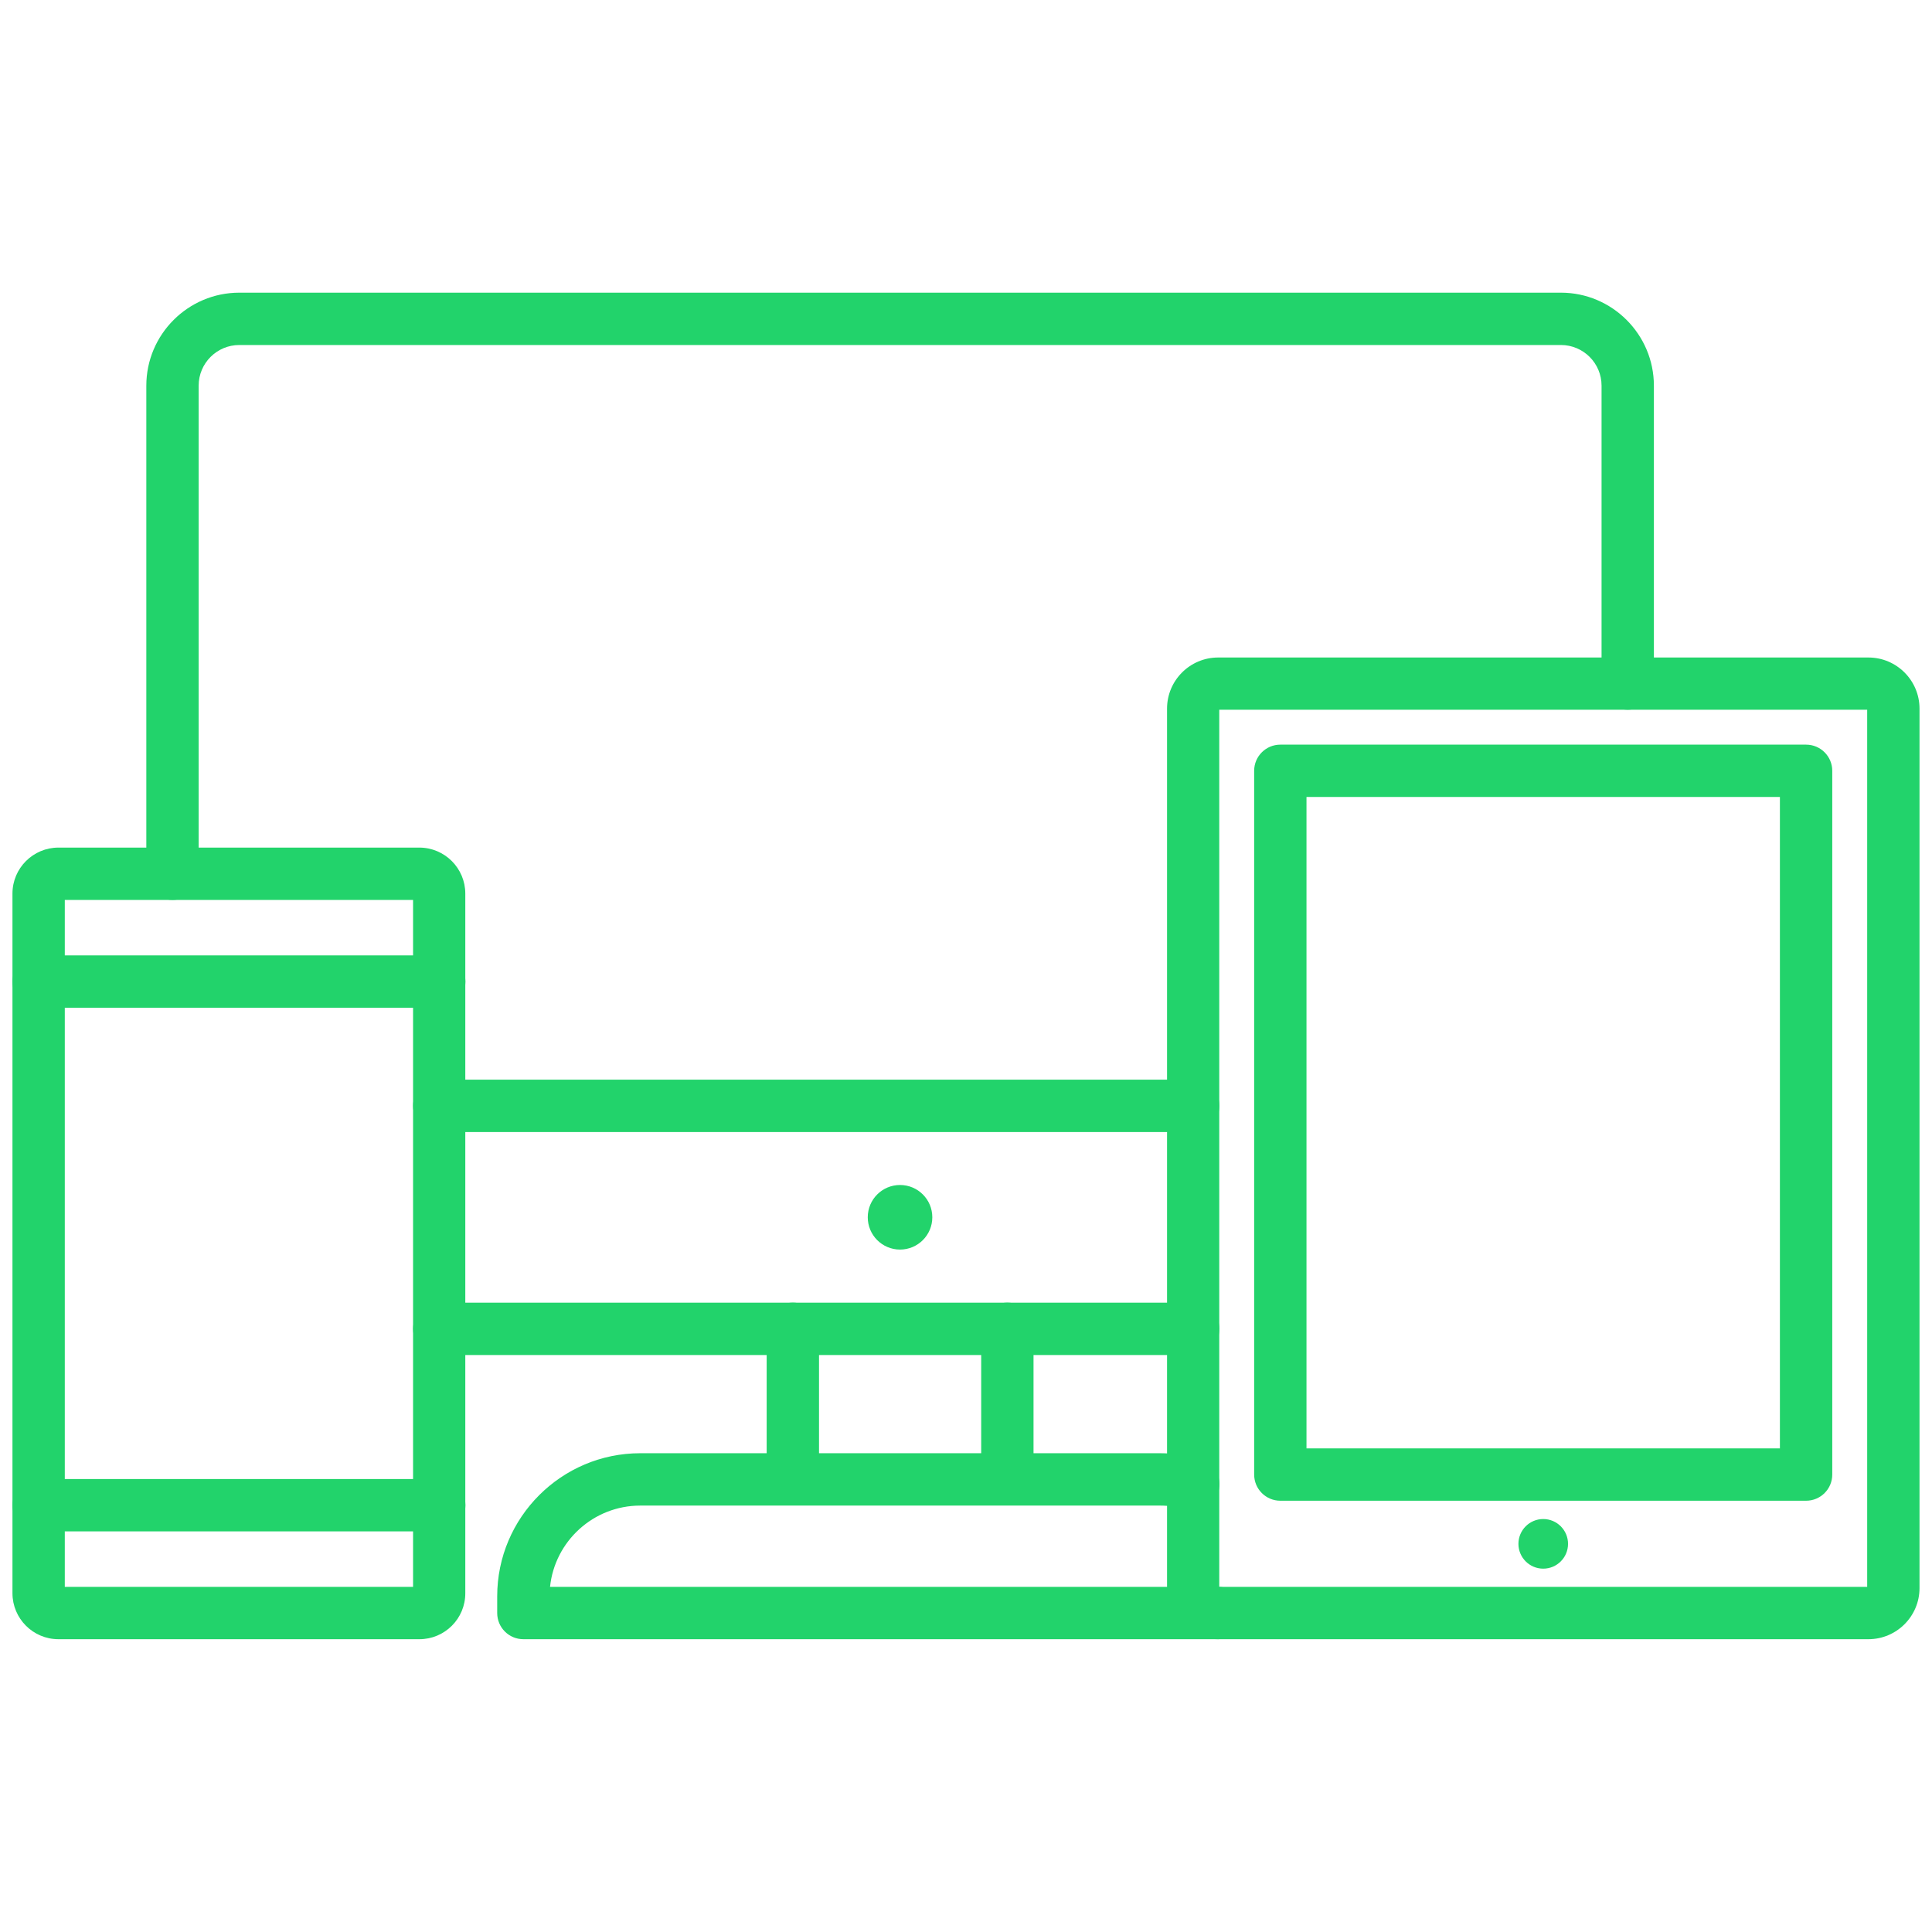
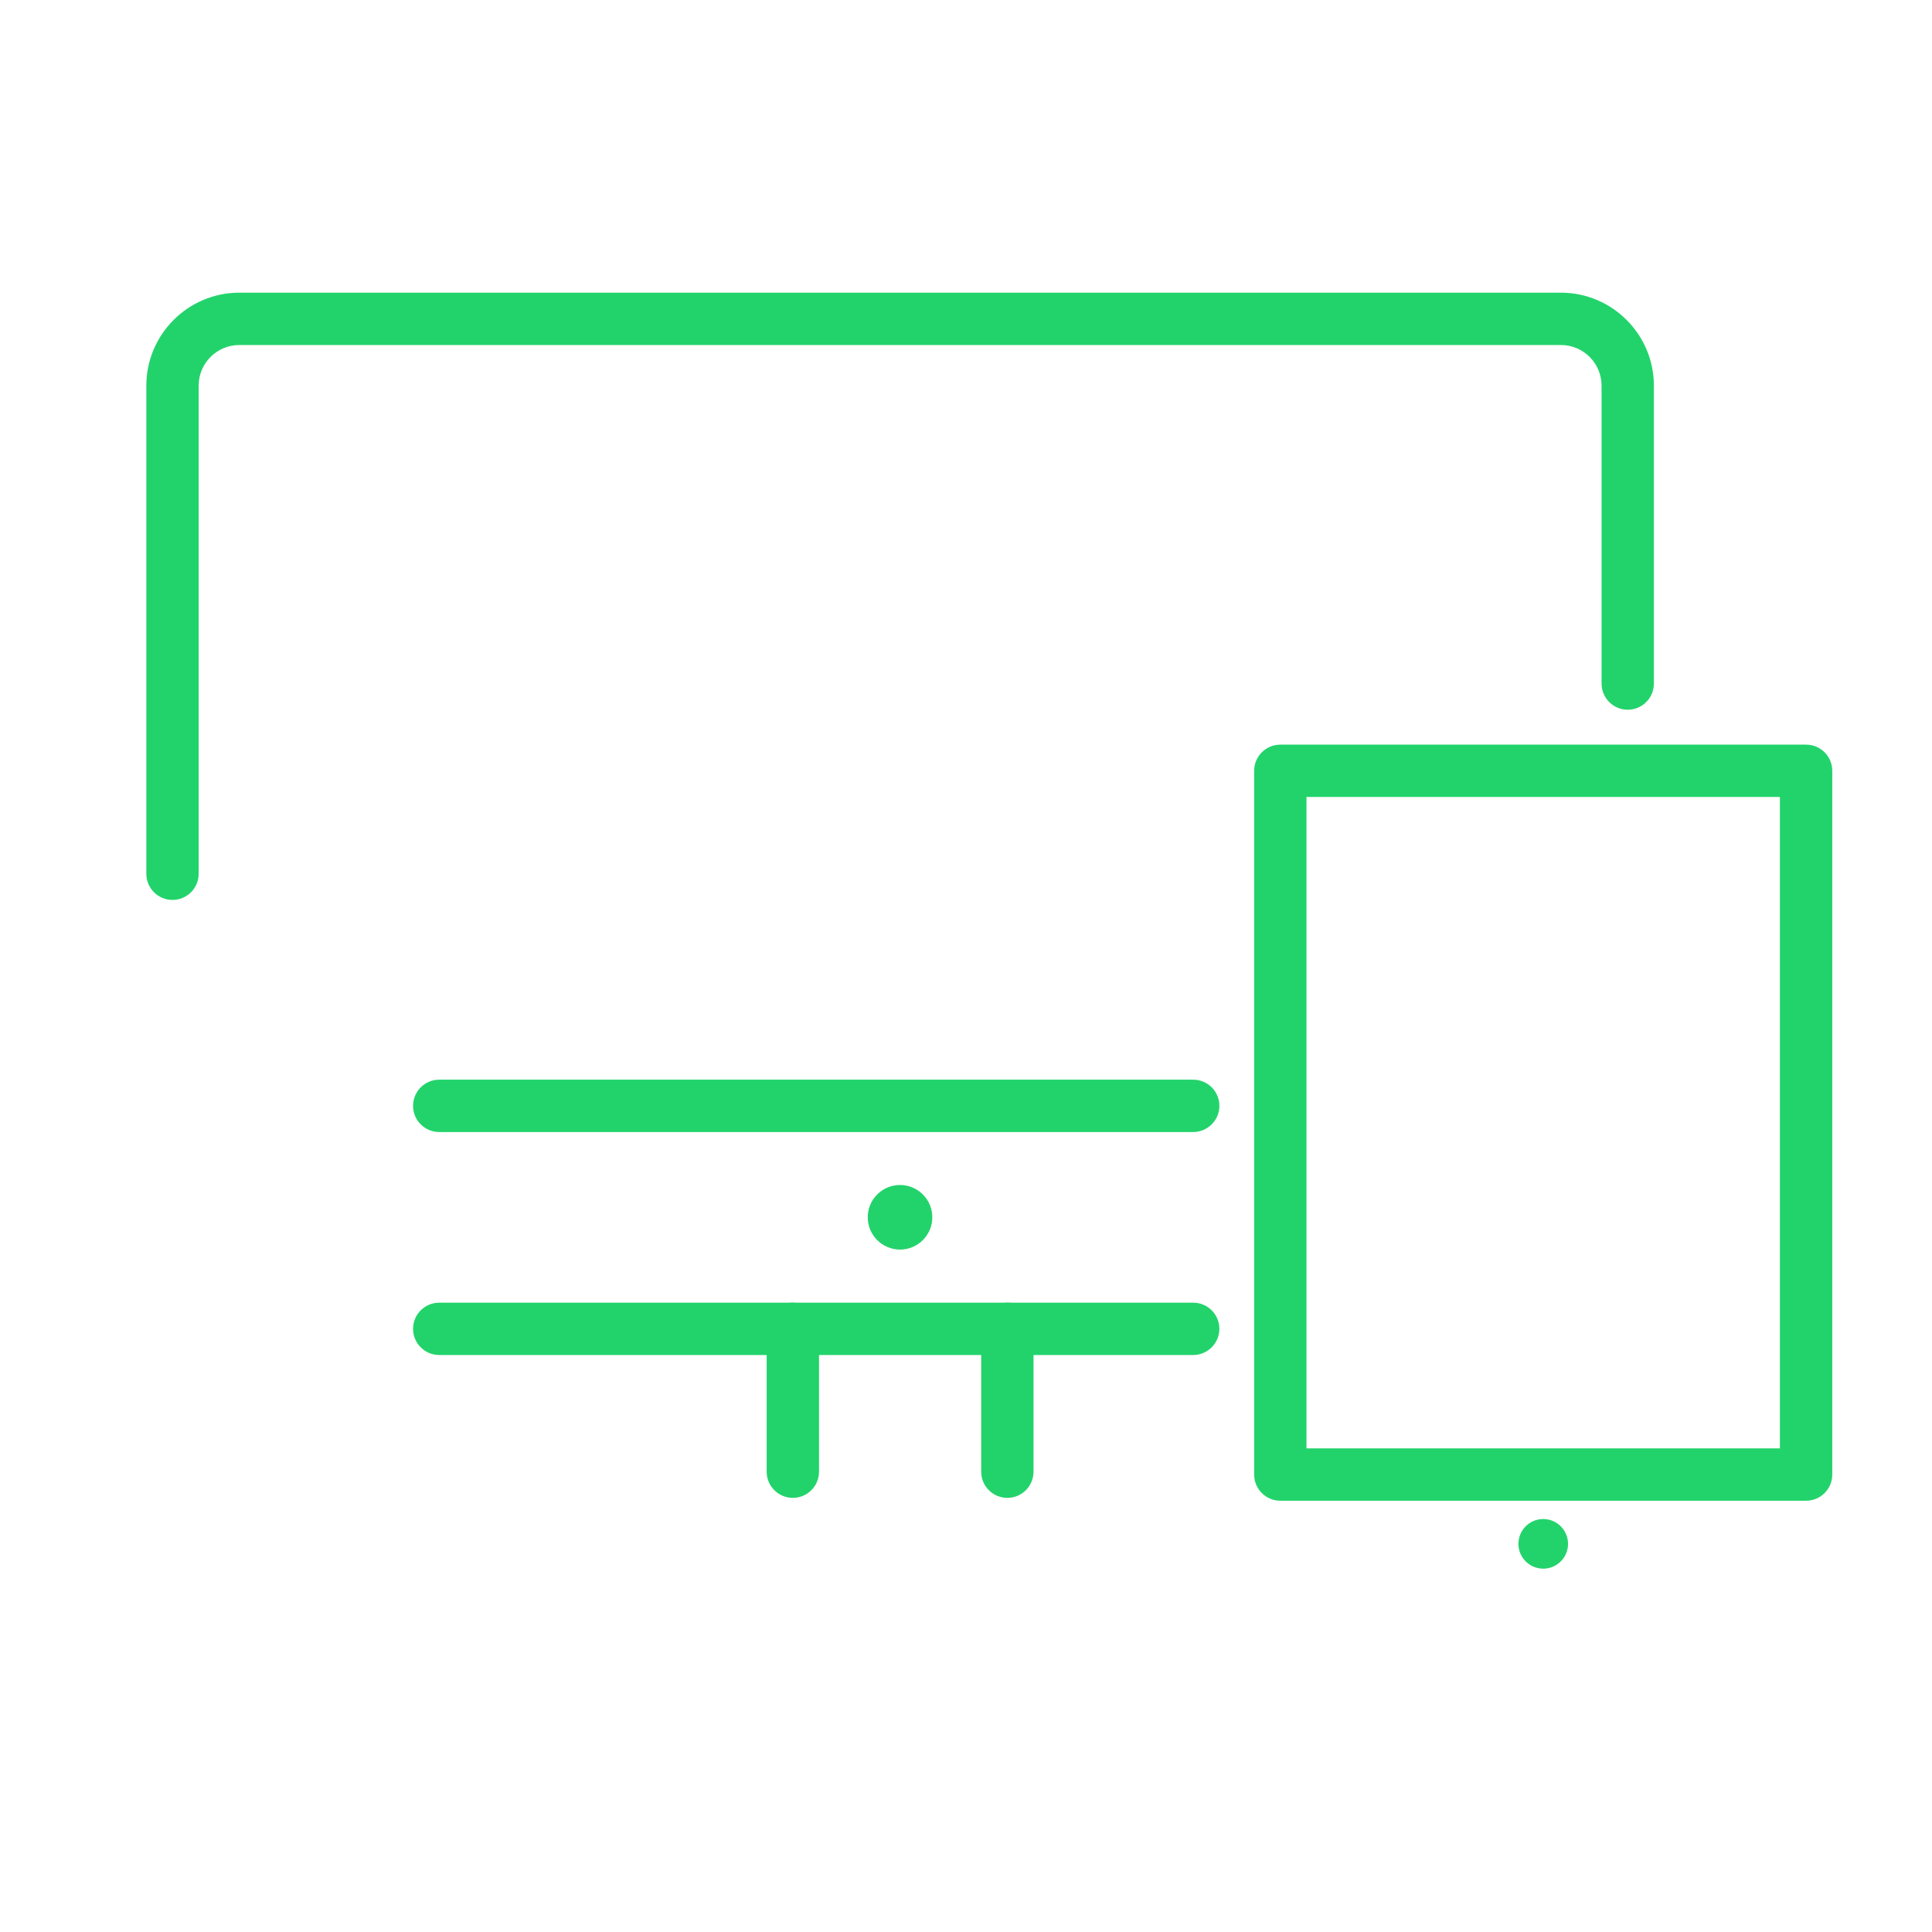
<svg xmlns="http://www.w3.org/2000/svg" width="80" height="80" viewBox="0 0 80 80" fill="none">
  <path d="M49.408 56.108H18.188C17.589 56.108 17.104 55.623 17.104 55.025C17.104 54.426 17.589 53.941 18.188 53.941H49.408C50.007 53.941 50.492 54.426 50.492 55.025C50.492 55.623 50.002 56.108 49.408 56.108ZM7.142 37.264C6.544 37.264 6.059 36.779 6.059 36.181V15.969C6.059 13.848 7.788 12.119 9.909 12.119H64.634C66.755 12.119 68.484 13.848 68.484 15.969V28.305C68.484 28.903 67.999 29.388 67.4 29.388C66.802 29.388 66.317 28.903 66.317 28.305V15.969C66.317 15.04 65.563 14.286 64.634 14.286H9.909C8.98 14.286 8.226 15.04 8.226 15.969V36.181C8.226 36.779 7.741 37.264 7.142 37.264ZM49.408 46.875H18.188C17.589 46.875 17.104 46.39 17.104 45.791C17.104 45.192 17.589 44.707 18.188 44.707H49.408C50.007 44.707 50.492 45.192 50.492 45.791C50.492 46.39 50.002 46.875 49.408 46.875Z" fill="#22D36B" />
  <path d="M37.268 51.742C38.007 51.742 38.605 51.143 38.605 50.405C38.605 49.667 38.007 49.068 37.268 49.068C36.53 49.068 35.932 49.667 35.932 50.405C35.932 51.143 36.53 51.742 37.268 51.742Z" fill="#22D36B" />
  <path d="M32.83 62.023C32.231 62.023 31.746 61.538 31.746 60.939V55.024C31.746 54.426 32.231 53.94 32.83 53.94C33.429 53.94 33.914 54.426 33.914 55.024V60.939C33.914 61.538 33.429 62.023 32.83 62.023ZM41.712 62.023C41.114 62.023 40.629 61.538 40.629 60.939V55.024C40.629 54.426 41.114 53.94 41.712 53.94C42.311 53.94 42.796 54.426 42.796 55.024V60.939C42.796 61.538 42.311 62.023 41.712 62.023Z" fill="#22D36B" />
-   <path d="M50.441 67.876H21.672C21.073 67.876 20.588 67.391 20.588 66.792V66.1C20.588 62.834 23.246 60.175 26.513 60.175H48.036C48.608 60.175 49.176 60.258 49.718 60.418C50.291 60.588 50.621 61.192 50.451 61.765C50.281 62.338 49.677 62.668 49.104 62.498C48.758 62.395 48.402 62.343 48.036 62.343H26.513C24.572 62.343 22.972 63.819 22.776 65.708H50.441C51.039 65.708 51.525 66.194 51.525 66.792C51.525 67.391 51.039 67.876 50.441 67.876ZM17.367 67.876H2.42C1.367 67.876 0.516 67.019 0.516 65.972V37.001C0.516 35.948 1.372 35.097 2.42 35.097H17.362C18.415 35.097 19.267 35.953 19.267 37.001V65.966C19.272 67.024 18.415 67.876 17.367 67.876ZM2.683 65.708H17.104V37.264H2.683V65.708Z" fill="#22D36B" />
-   <path d="M18.188 41.729H1.599C1.001 41.729 0.516 41.244 0.516 40.645C0.516 40.046 1.001 39.561 1.599 39.561H18.188C18.787 39.561 19.272 40.046 19.272 40.645C19.272 41.244 18.787 41.729 18.188 41.729ZM18.188 63.411H1.599C1.001 63.411 0.516 62.926 0.516 62.328C0.516 61.729 1.001 61.244 1.599 61.244H18.188C18.787 61.244 19.272 61.729 19.272 62.328C19.272 62.926 18.787 63.411 18.188 63.411ZM77.367 67.876H50.441C49.274 67.876 48.325 66.926 48.325 65.76V29.342C48.325 28.175 49.274 27.226 50.441 27.226H77.367C78.534 27.226 79.483 28.175 79.483 29.342V65.76C79.483 66.926 78.534 67.876 77.367 67.876ZM50.492 65.708H77.316V29.388H50.487V65.708H50.492Z" fill="#22D36B" />
  <path d="M74.786 62.142H53.016C52.417 62.142 51.932 61.657 51.932 61.058V31.917C51.932 31.319 52.417 30.834 53.016 30.834H74.786C75.385 30.834 75.87 31.319 75.87 31.917V61.058C75.87 61.657 75.385 62.142 74.786 62.142ZM54.105 59.974H73.702V33.001H54.099V59.974H54.105Z" fill="#22D36B" />
  <path d="M63.902 64.955C64.469 64.955 64.929 64.495 64.929 63.928C64.929 63.36 64.469 62.9 63.902 62.9C63.335 62.9 62.875 63.36 62.875 63.928C62.875 64.495 63.335 64.955 63.902 64.955Z" fill="#22D36B" />
</svg>